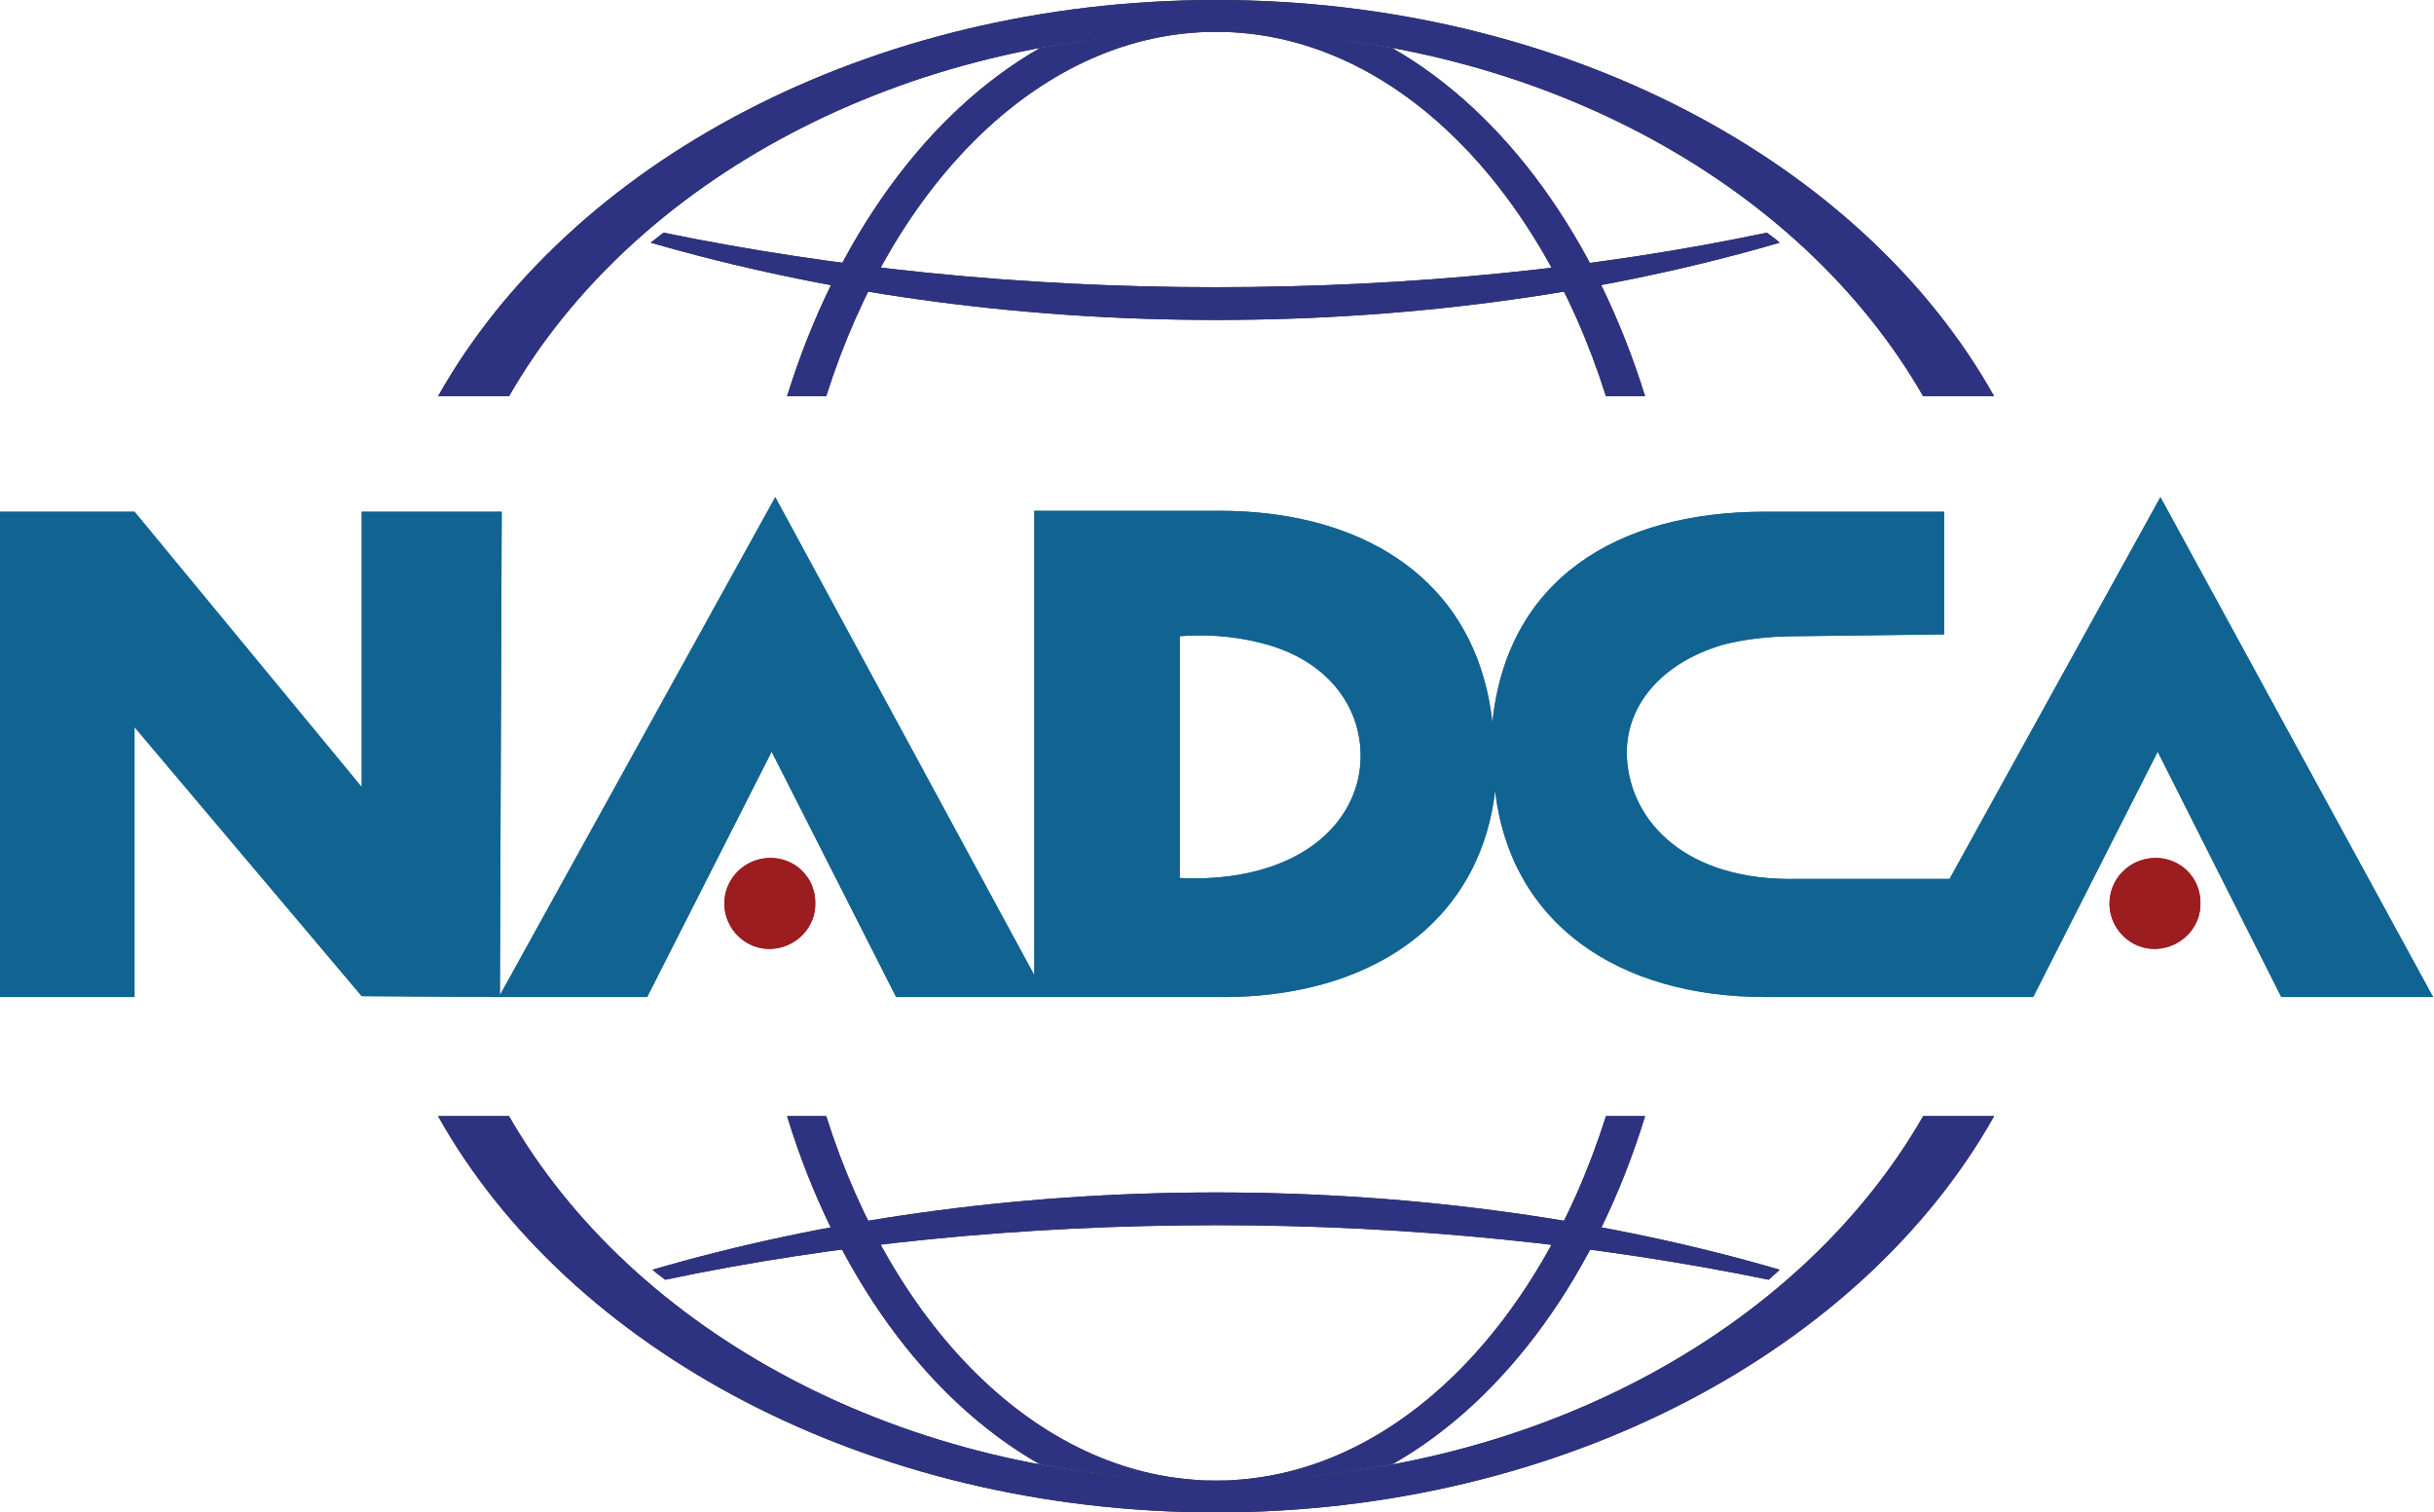
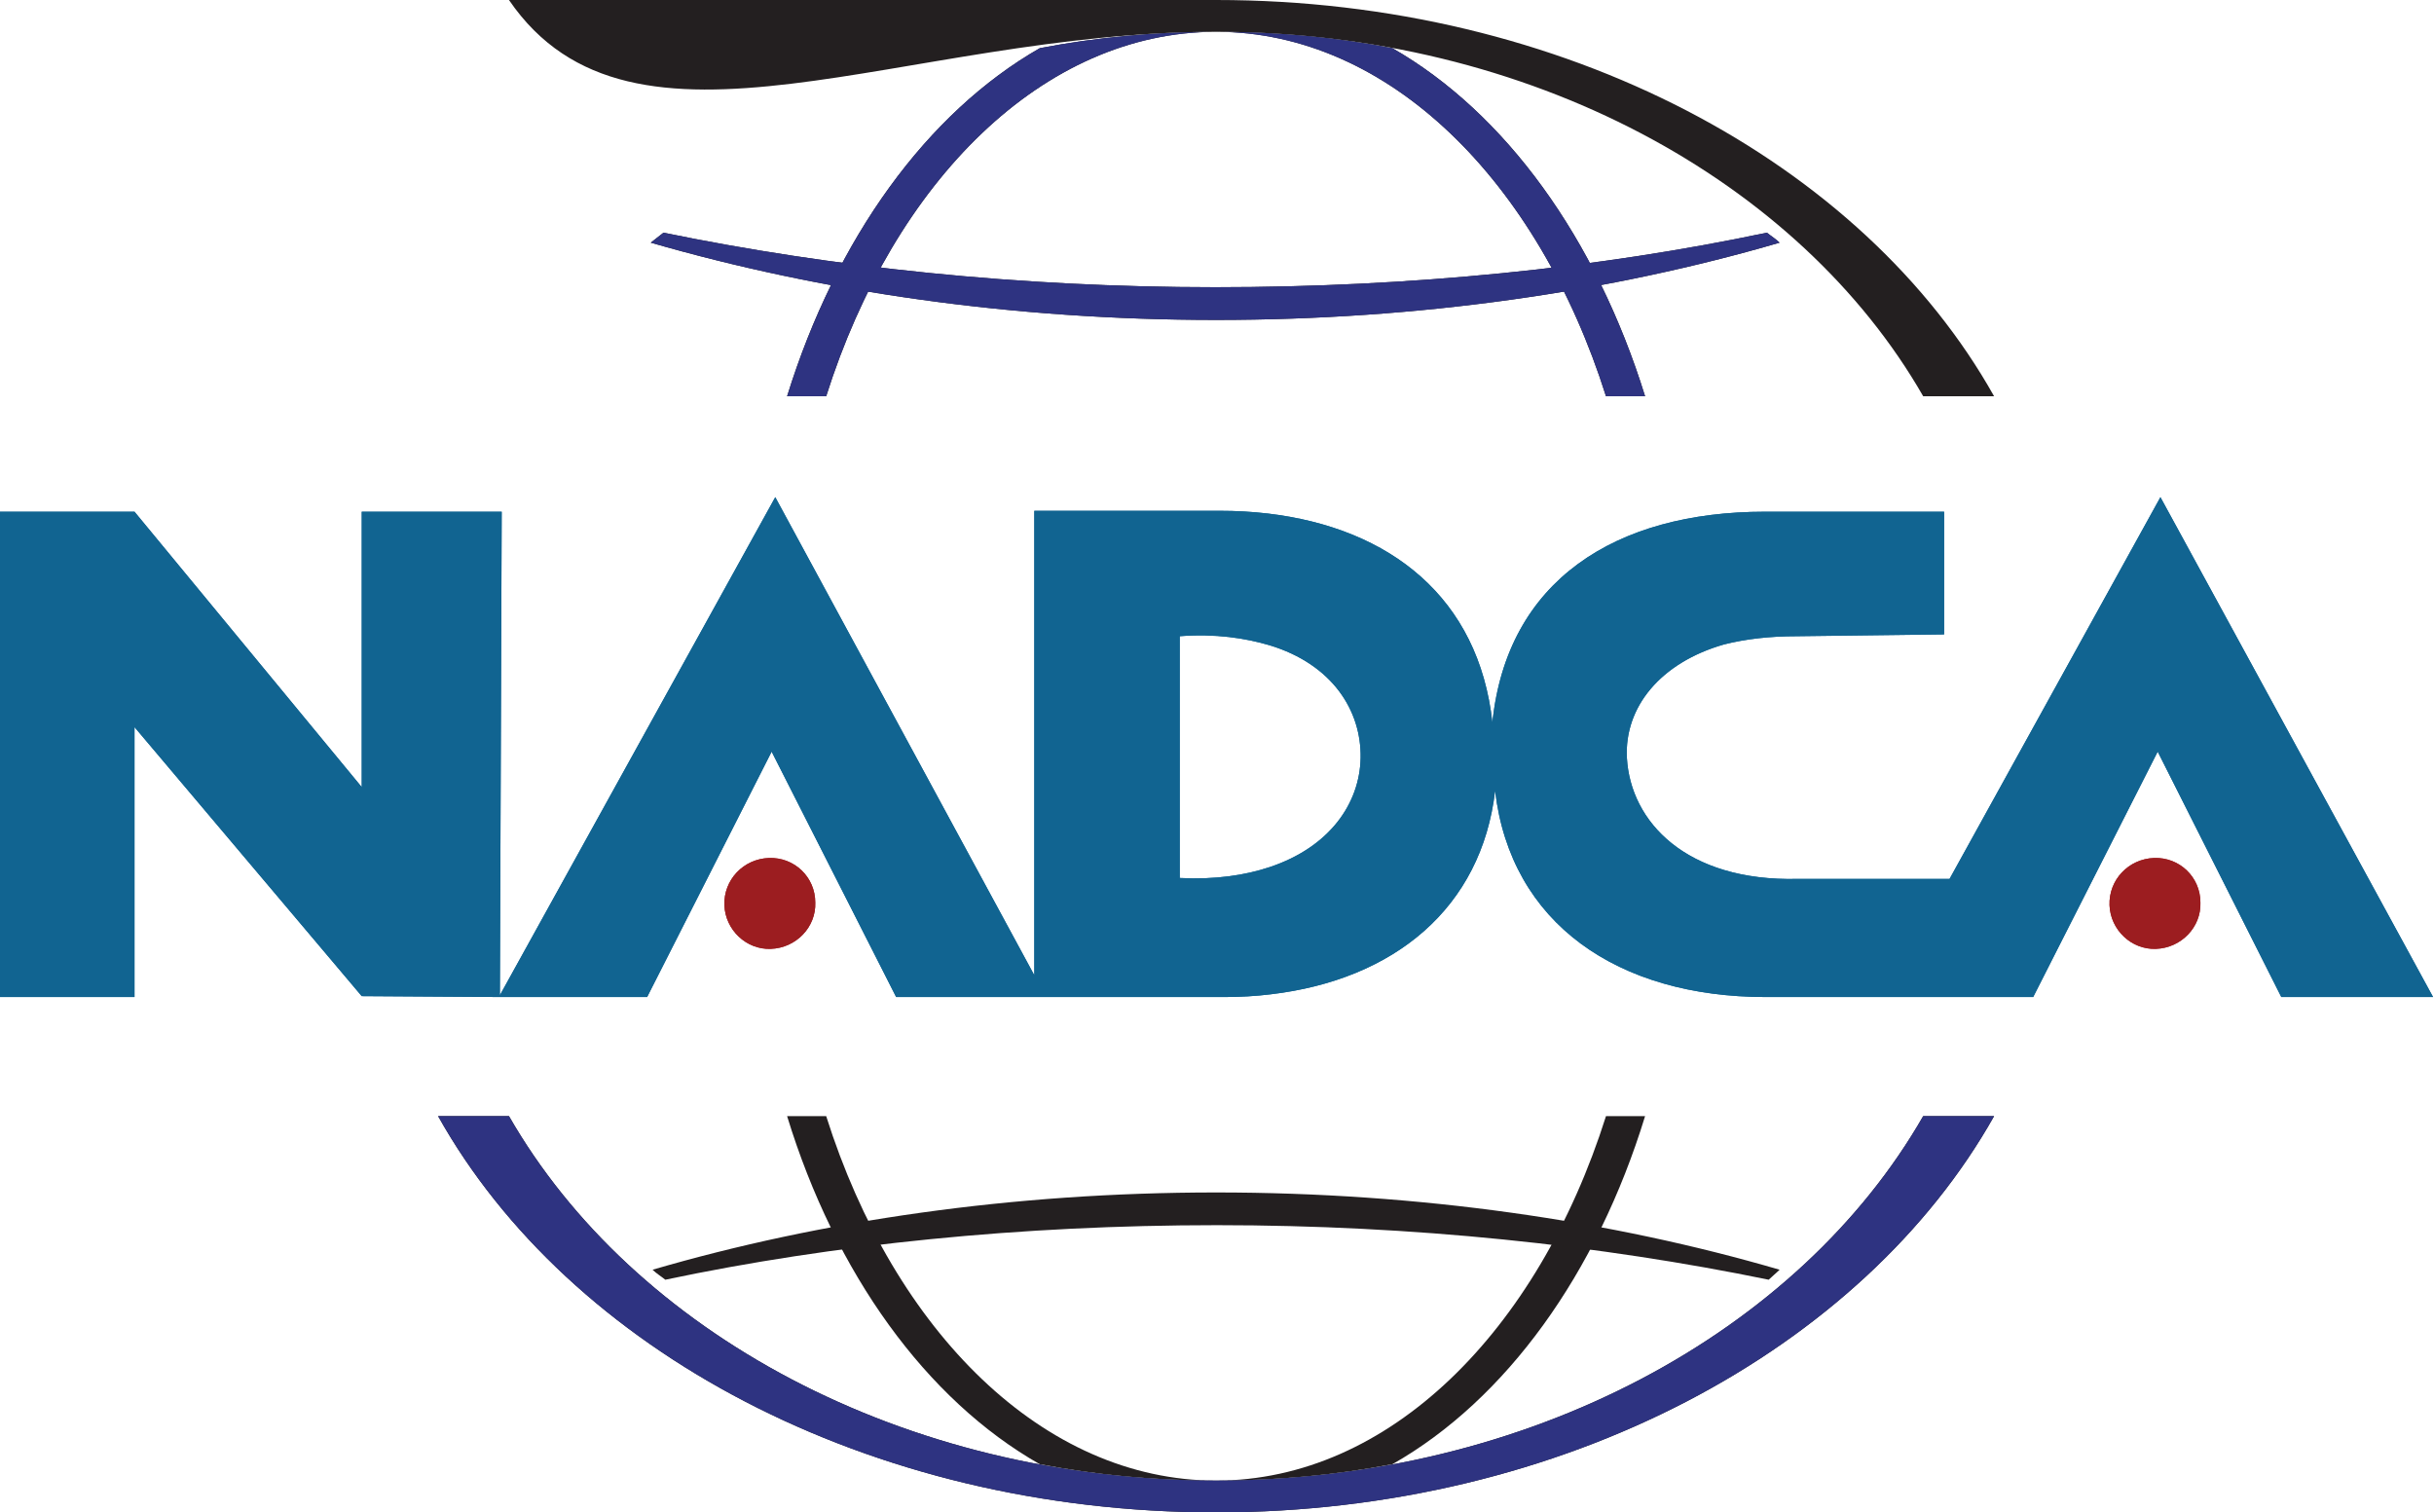
<svg xmlns="http://www.w3.org/2000/svg" width="206" height="128" viewBox="0 0 206 128" fill="none">
  <g clip-path="url(#clip0_0_392)">
    <path d="M117.846 123.923C127.462 118.462 135.154 107.769 139.231 94.462H135.923C130.154 112.692 117.539 125.308 102.923 125.308C97.769 125.308 92.846 124.846 88 123.923C78.385 118.462 70.692 107.769 66.615 94.462H69.923C75.692 112.692 88.308 125.308 102.923 125.308C108.077 125.308 113 124.846 117.846 123.923Z" fill="#231F20" />
    <path d="M102.923 128C132.385 128 157.693 114.154 168.769 94.462H162.769C152.308 112.692 129.462 125.308 102.923 125.308C76.385 125.308 53.539 112.692 43.077 94.462H37.077C48.154 114.231 73.462 128 102.923 128Z" fill="#231F20" />
    <path d="M150.616 107.462C136.385 103.308 120.154 100.923 102.923 100.923C85.693 100.923 69.462 103.308 55.231 107.462C55.539 107.769 55.923 108 56.308 108.308C70.539 105.308 86.385 103.692 103 103.692C119.616 103.692 135.462 105.385 149.693 108.308C149.923 108.077 150.308 107.769 150.616 107.462Z" fill="#231F20" />
-     <path d="M168.769 33.538C157.692 13.769 132.385 4.57764e-05 102.923 4.57764e-05C73.462 4.57764e-05 48.154 13.846 37.077 33.538H43.077C53.538 15.308 76.385 2.692 102.923 2.692C129.462 2.692 152.308 15.308 162.769 33.538H168.769Z" fill="#231F20" />
+     <path d="M168.769 33.538C157.692 13.769 132.385 4.57764e-05 102.923 4.57764e-05H43.077C53.538 15.308 76.385 2.692 102.923 2.692C129.462 2.692 152.308 15.308 162.769 33.538H168.769Z" fill="#231F20" />
    <path d="M139.231 33.539C135.077 20.154 127.385 9.539 117.846 4.077C113.077 3.154 108.077 2.692 102.923 2.692C88.308 2.692 75.692 15.308 69.923 33.539H66.615C70.769 20.154 78.462 9.539 88 4.077C92.769 3.154 97.769 2.692 102.923 2.692C117.539 2.692 130.154 15.308 135.923 33.539H139.231Z" fill="#231F20" />
    <path d="M102.923 27.077C120.154 27.077 136.385 24.692 150.615 20.538C150.308 20.231 149.923 20 149.539 19.692C135.308 22.692 119.462 24.308 102.846 24.308C86.231 24.308 70.385 22.616 56.154 19.692C55.769 20 55.462 20.231 55.077 20.538C69.462 24.692 85.692 27.077 102.923 27.077Z" fill="#231F20" />
    <path d="M65.077 72.615C62.923 72.692 61.231 74.462 61.308 76.615C61.385 78.692 63.154 80.385 65.231 80.308C67.385 80.231 69.077 78.462 69 76.385C69 74.231 67.231 72.538 65.077 72.615ZM182.308 72.615C180.154 72.692 178.461 74.462 178.538 76.615C178.615 78.692 180.385 80.385 182.461 80.308C184.615 80.231 186.308 78.462 186.231 76.385C186.231 74.231 184.461 72.538 182.308 72.615Z" fill="#9C1D20" />
    <path d="M107.461 73.385C105.384 74.077 102.846 74.462 99.846 74.308V53.846C102.846 53.615 105.384 54 107.461 54.615C112.769 56.231 115.231 60.154 115.154 64.154C115.077 68 112.538 71.692 107.461 73.385ZM182.846 42.077L165 74.385H152.154C142.692 74.615 138 69.538 137.692 64.154C137.461 59.846 140.538 56.077 145.923 54.538C147.769 54.077 149.769 53.846 152.077 53.846L164.538 53.692V43.308H149.384C136.692 43.308 127.538 49.154 126.307 61.154C125.154 50.615 117.692 44.692 107.307 43.462C106 43.308 104.615 43.231 103.231 43.231H87.538V82.538L65.615 42.077L42.307 84.231L42.461 43.308H30.615V66.615L11.384 43.308H-0V84.385H11.384V61.538L30.615 84.308L42.384 84.385H54.769L65.307 63.615L75.846 84.385H103.615C104.923 84.385 106.307 84.308 107.538 84.154C118 82.923 125.384 76.846 126.538 66.923C127.846 78.154 136.923 84.385 149.461 84.385H172.077L182.615 63.615L193.077 84.385H205.923L182.846 42.077Z" fill="#116491" />
-     <path d="M117.846 123.923C127.461 118.462 135.154 107.769 139.231 94.462H135.923C130.154 112.692 117.538 125.308 102.923 125.308C97.769 125.308 92.846 124.846 88 123.923C78.385 118.462 70.692 107.769 66.615 94.462H69.923C75.692 112.692 88.308 125.308 102.923 125.308C108.077 125.308 113 124.846 117.846 123.923Z" fill="#2E3381" />
    <path d="M102.923 128C132.385 128 157.692 114.154 168.769 94.462H162.769C152.308 112.692 129.462 125.308 102.923 125.308C76.385 125.308 53.538 112.692 43.077 94.462H37.077C48.154 114.231 73.462 128 102.923 128Z" fill="#2E3381" />
-     <path d="M150.615 107.462C136.384 103.308 120.154 100.923 102.923 100.923C85.692 100.923 69.461 103.308 55.23 107.462C55.538 107.769 55.923 108 56.307 108.308C70.538 105.308 86.384 103.692 103 103.692C119.615 103.692 135.461 105.385 149.692 108.308C149.923 108.077 150.307 107.769 150.615 107.462Z" fill="#2E3381" />
-     <path d="M168.769 33.538C157.692 13.769 132.385 4.57764e-05 102.923 4.57764e-05C73.462 4.57764e-05 48.154 13.846 37.077 33.538H43.077C53.538 15.308 76.385 2.692 102.923 2.692C129.462 2.692 152.308 15.308 162.769 33.538H168.769Z" fill="#2E3381" />
    <path d="M139.231 33.538C135.077 20.154 127.384 9.539 117.846 4.077C113.077 3.154 108.077 2.692 102.923 2.692C88.308 2.692 75.692 15.308 69.923 33.538H66.615C70.769 20.154 78.461 9.539 88 4.077C92.769 3.154 97.769 2.692 102.923 2.692C117.538 2.692 130.154 15.308 135.923 33.538H139.231Z" fill="#2E3381" />
    <path d="M102.923 27.077C120.154 27.077 136.384 24.692 150.615 20.538C150.308 20.231 149.923 20 149.538 19.692C135.308 22.692 119.461 24.308 102.846 24.308C86.231 24.308 70.385 22.615 56.154 19.692C55.769 20 55.461 20.231 55.077 20.538C69.461 24.692 85.692 27.077 102.923 27.077Z" fill="#2E3381" />
    <path d="M65.077 72.615C62.923 72.692 61.231 74.462 61.308 76.615C61.385 78.692 63.154 80.385 65.231 80.308C67.385 80.231 69.077 78.462 69 76.385C69 74.231 67.231 72.538 65.077 72.615ZM182.308 72.615C180.154 72.692 178.461 74.462 178.538 76.615C178.615 78.692 180.385 80.385 182.461 80.308C184.615 80.231 186.308 78.462 186.231 76.385C186.231 74.231 184.461 72.538 182.308 72.615Z" fill="#9C1D20" />
    <path d="M107.461 73.385C105.384 74.077 102.846 74.462 99.846 74.308V53.846C102.846 53.615 105.384 54 107.461 54.615C112.769 56.231 115.231 60.154 115.154 64.154C115.077 68 112.538 71.692 107.461 73.385ZM182.846 42.077L165 74.385H152.154C142.692 74.615 138 69.538 137.692 64.154C137.461 59.846 140.538 56.077 145.923 54.538C147.769 54.077 149.769 53.846 152.077 53.846L164.538 53.692V43.308H149.384C136.692 43.308 127.538 49.154 126.307 61.154C125.154 50.615 117.692 44.692 107.307 43.462C106 43.308 104.615 43.231 103.231 43.231H87.538V82.538L65.615 42.077L42.307 84.231L42.461 43.308H30.615V66.615L11.384 43.308H-0V84.385H11.384V61.538L30.615 84.308L42.384 84.385H54.769L65.307 63.615L75.846 84.385H103.615C104.923 84.385 106.307 84.308 107.538 84.154C118 82.923 125.384 76.846 126.538 66.923C127.846 78.154 136.923 84.385 149.461 84.385H172.077L182.615 63.615L193.077 84.385H205.923L182.846 42.077Z" fill="#116491" />
  </g>
  <defs>
    <clipPath id="clip0_0_392">
      <rect width="205.923" height="128" fill="white" />
    </clipPath>
  </defs>
</svg>